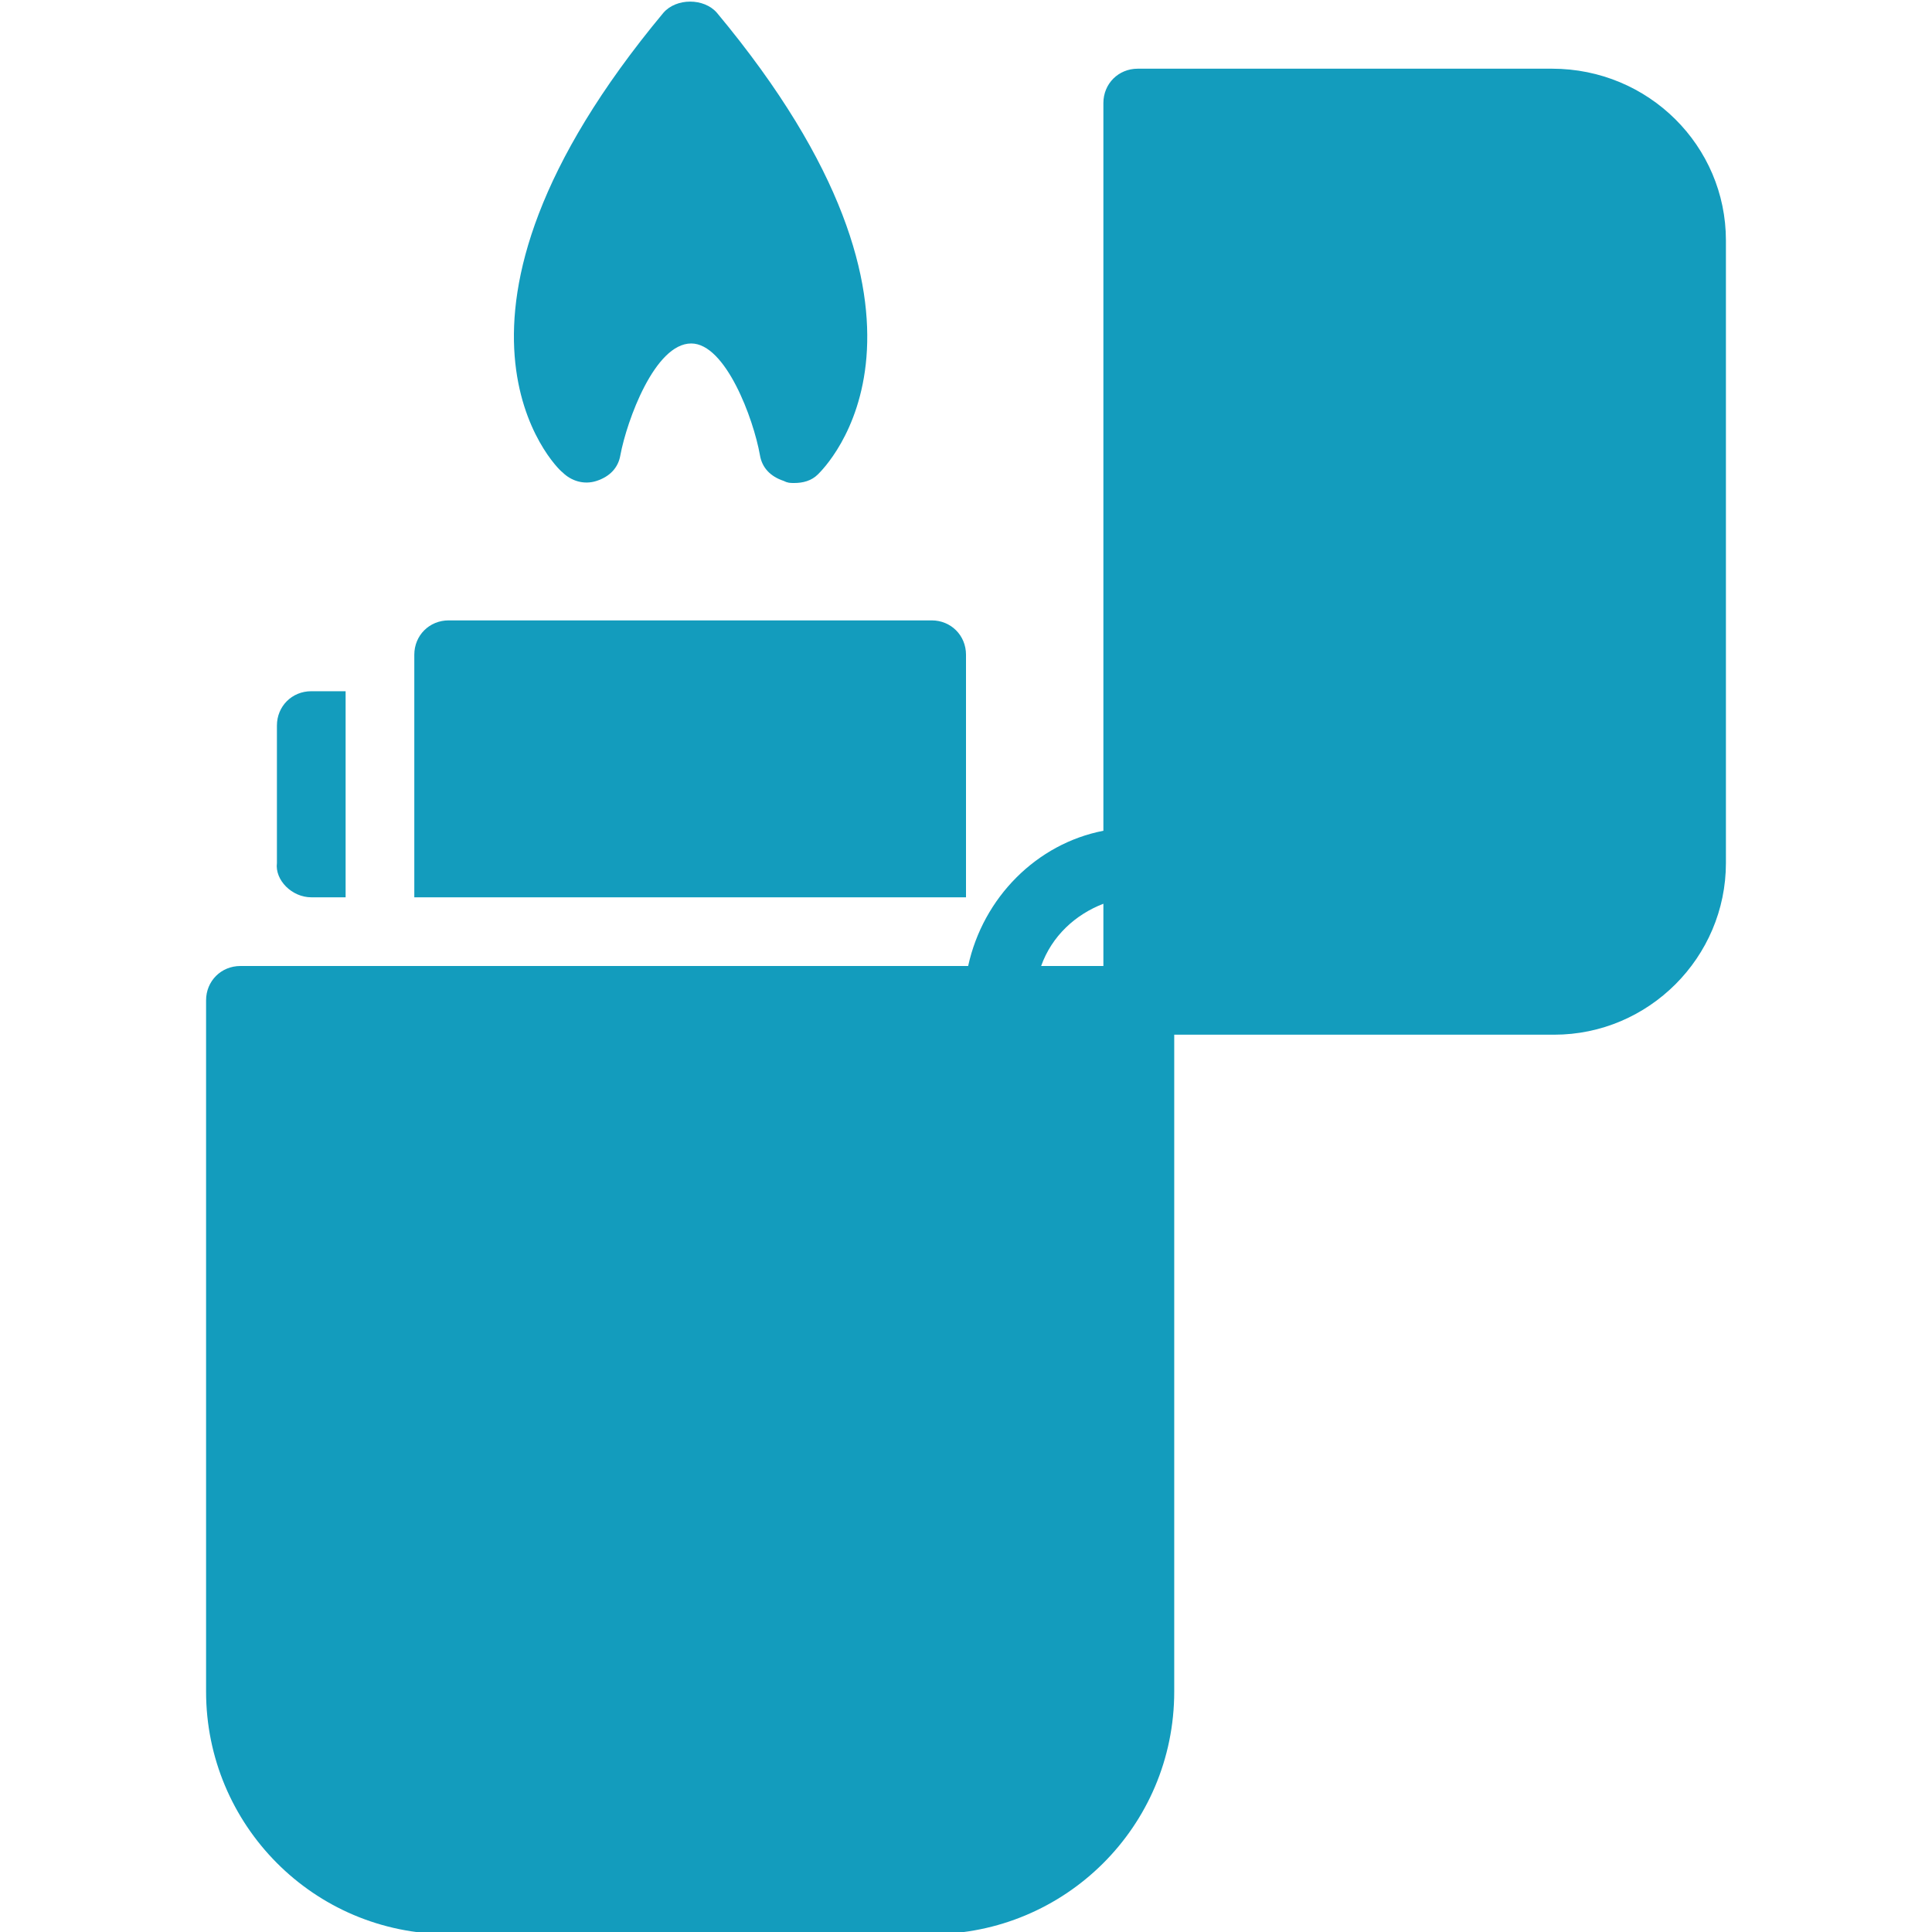
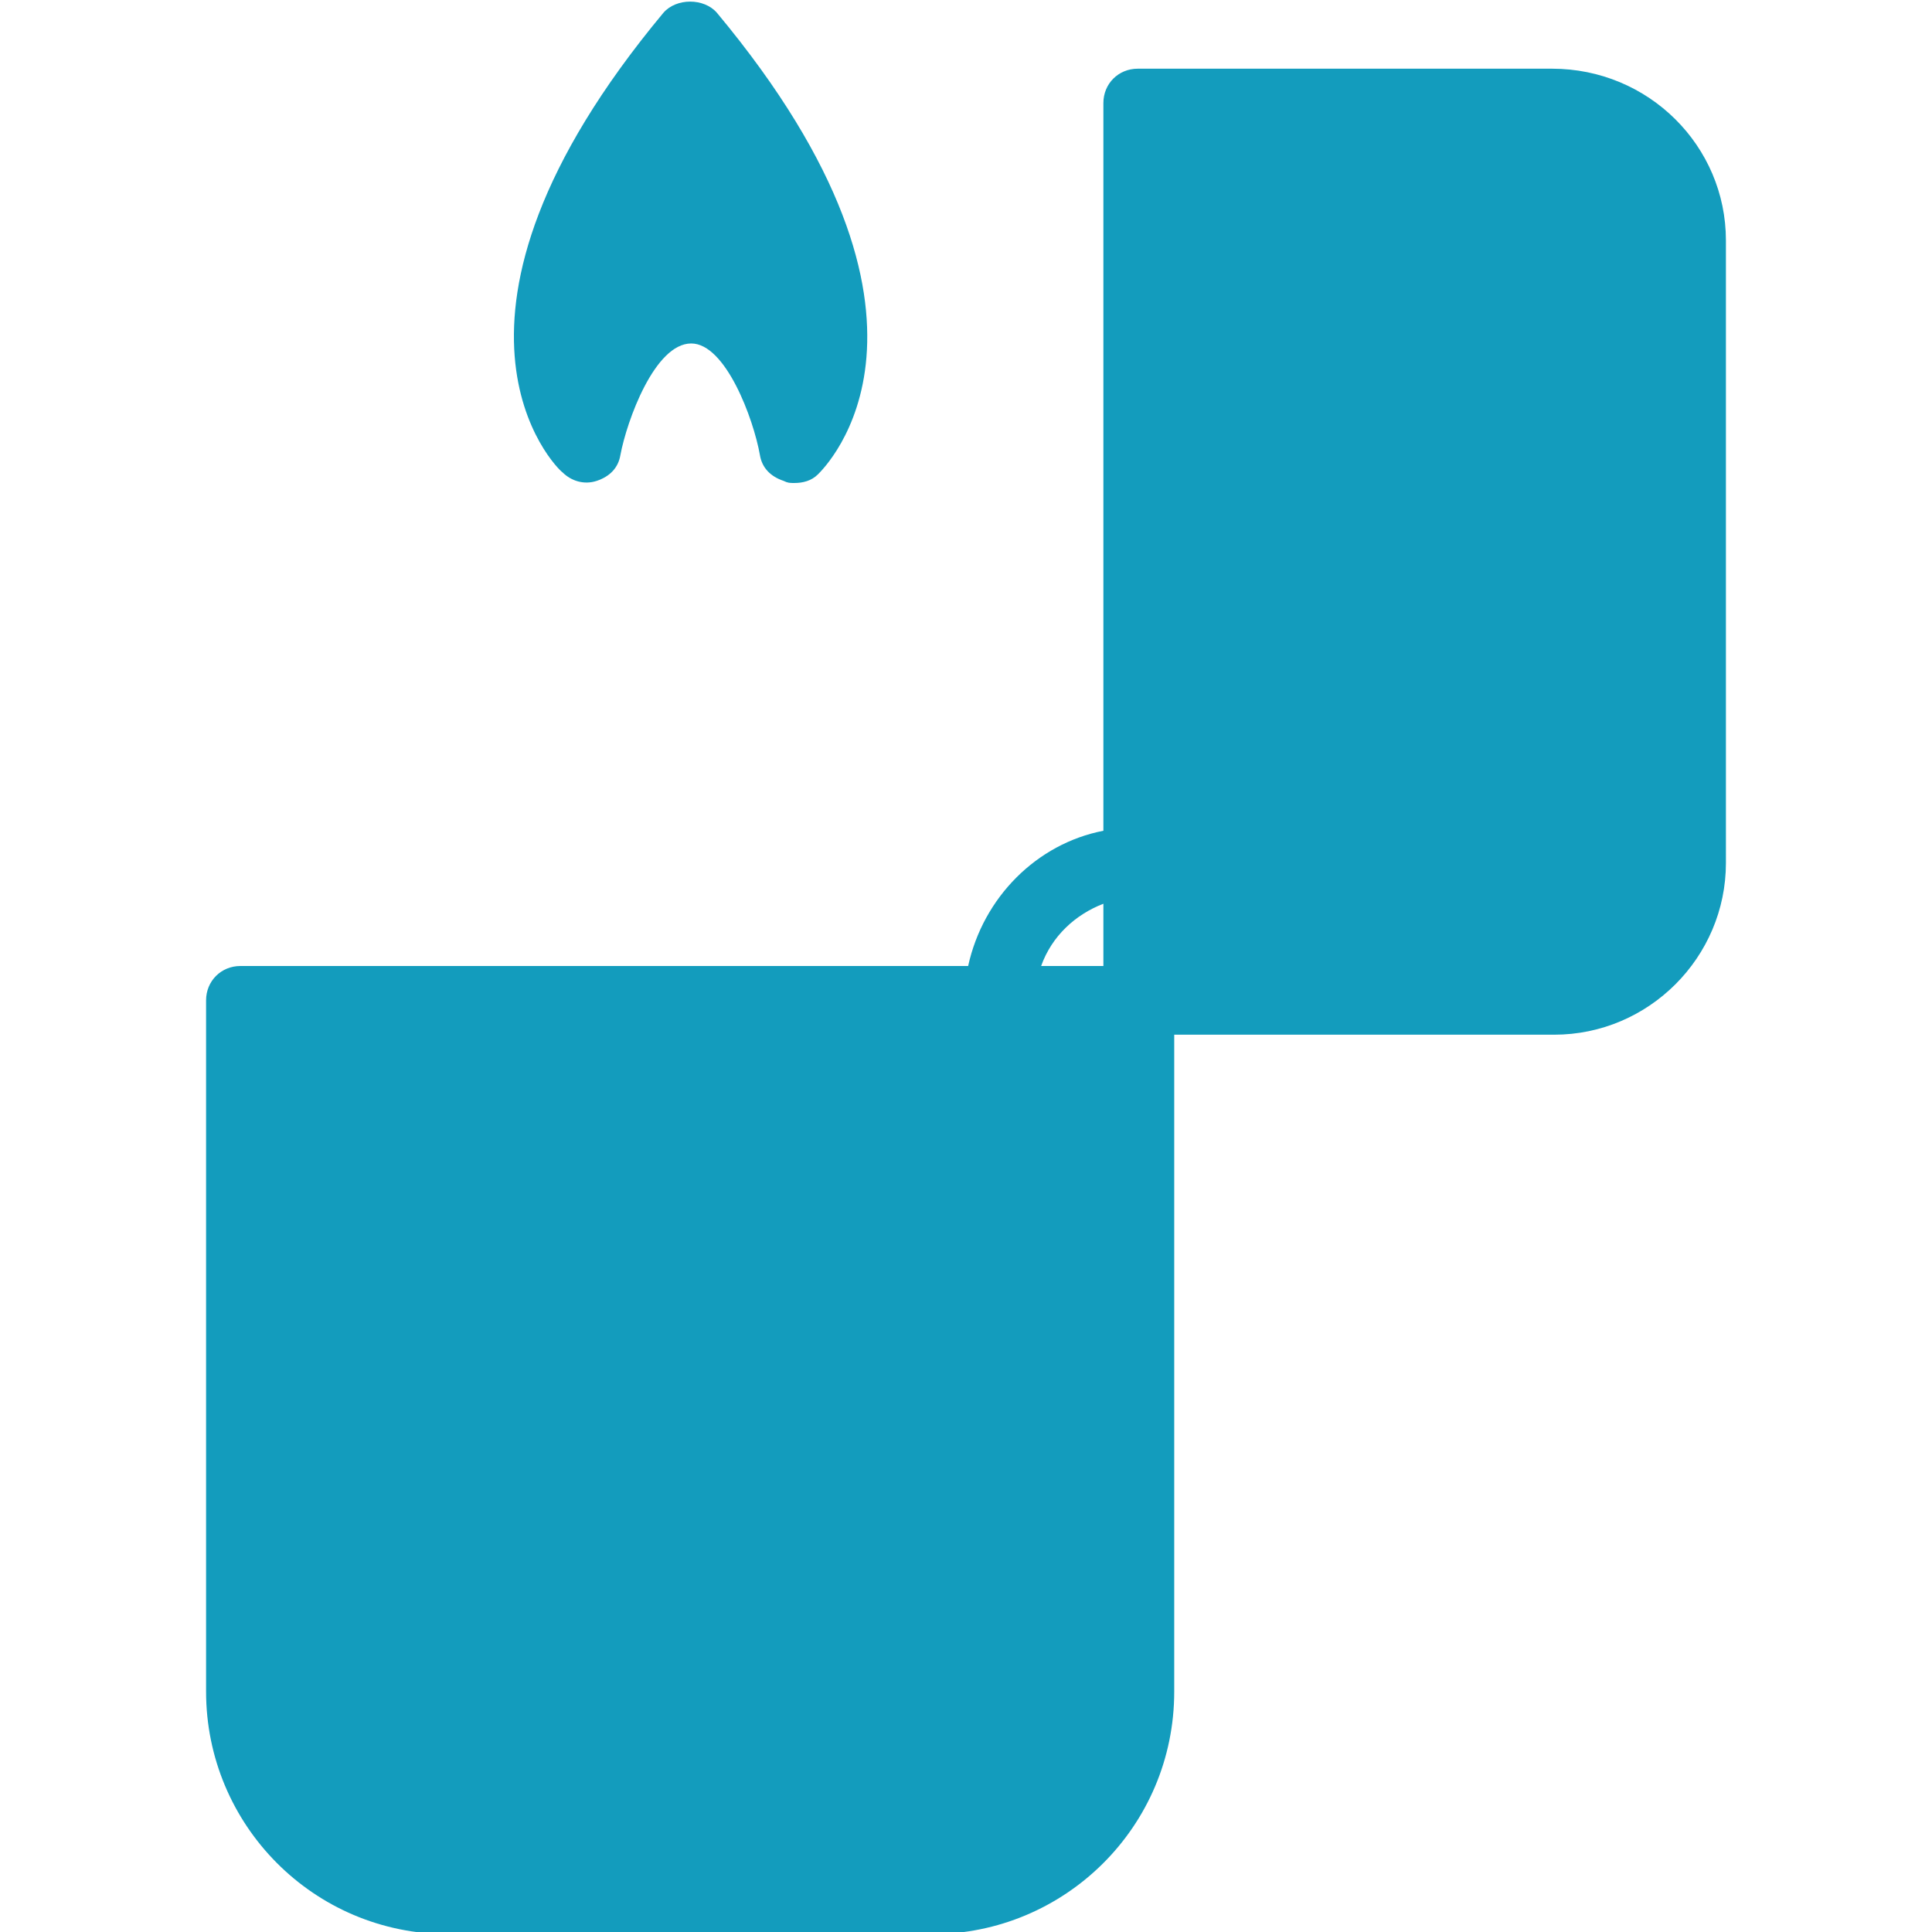
<svg xmlns="http://www.w3.org/2000/svg" version="1.1" id="Layer_1" x="0px" y="0px" viewBox="0 0 90 90" style="enable-background:new 0 0 90 90;" xml:space="preserve">
  <style type="text/css">
	.st0{fill:#139CBD;}
</style>
  <g>
    <path class="st0" d="M72.3,3.2H53c-0.9,0-1.6,0.7-1.6,1.6v33.9c-3.1,0.6-5.6,3.1-6.3,6.3H11.2c-0.9,0-1.6,0.7-1.6,1.6v32.2   c0,6.2,5,11.3,11.3,11.3h22.5c6.2,0,11.3-5,11.3-11.3V48.2h17.7c4.4,0,8-3.6,8-8V11.2C80.4,6.8,76.8,3.2,72.3,3.2 M51.4,42.1V45   h-2.9C49,43.6,50.1,42.6,51.4,42.1" />
    <g>
      <path class="st0" d="M27.8,22.4c0.6-0.2,1-0.6,1.1-1.2c0.3-1.6,1.6-5.2,3.3-5.2c1.6,0,2.9,3.5,3.2,5.2c0.1,0.6,0.5,1,1.1,1.2    c0.2,0.1,0.3,0.1,0.5,0.1c0.4,0,0.8-0.1,1.1-0.4c0.3-0.3,7.3-7.1-4.7-21.5c-0.6-0.7-1.9-0.7-2.5,0C19,14.9,25.9,21.8,26.2,22    C26.6,22.4,27.2,22.6,27.8,22.4" />
-       <path class="st0" d="M45,30.5c0-0.9-0.7-1.6-1.6-1.6H20.9c-0.9,0-1.6,0.7-1.6,1.6v11.3H45V30.5z" />
-       <path class="st0" d="M14.5,41.8h1.6v-9.6h-1.6c-0.9,0-1.6,0.7-1.6,1.6v6.4C12.8,41,13.6,41.8,14.5,41.8" />
    </g>
  </g>
</svg>